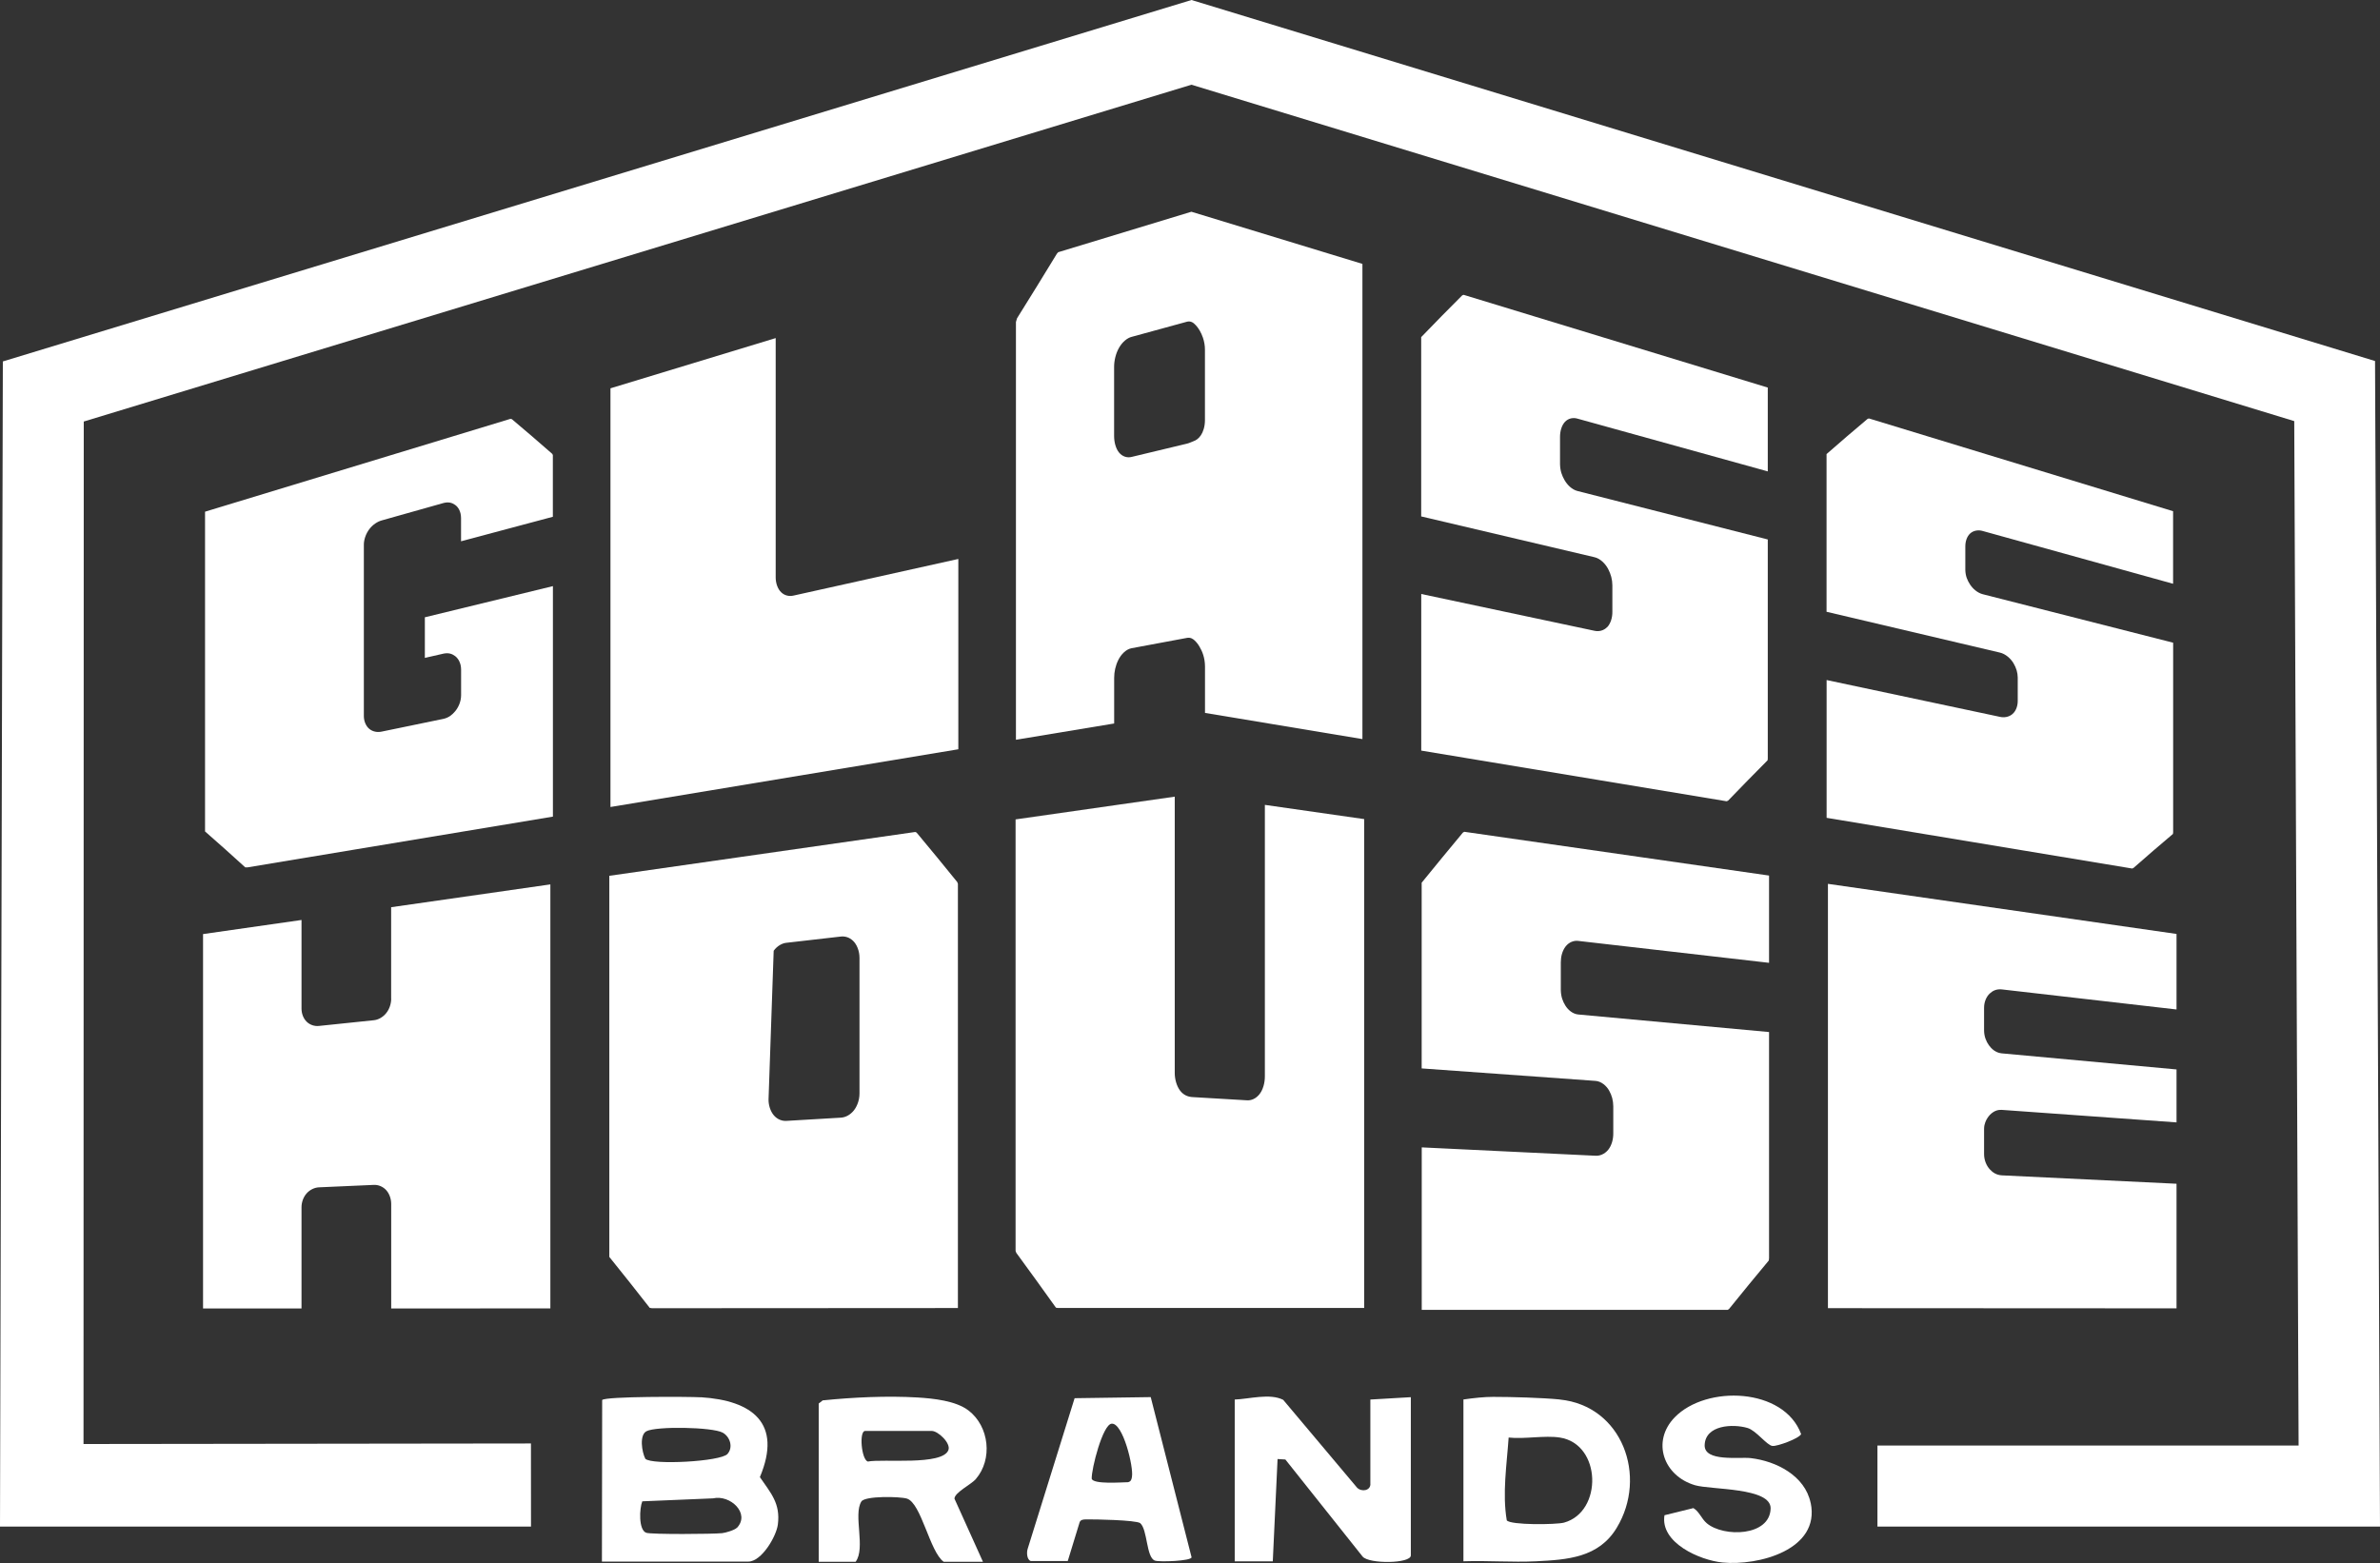
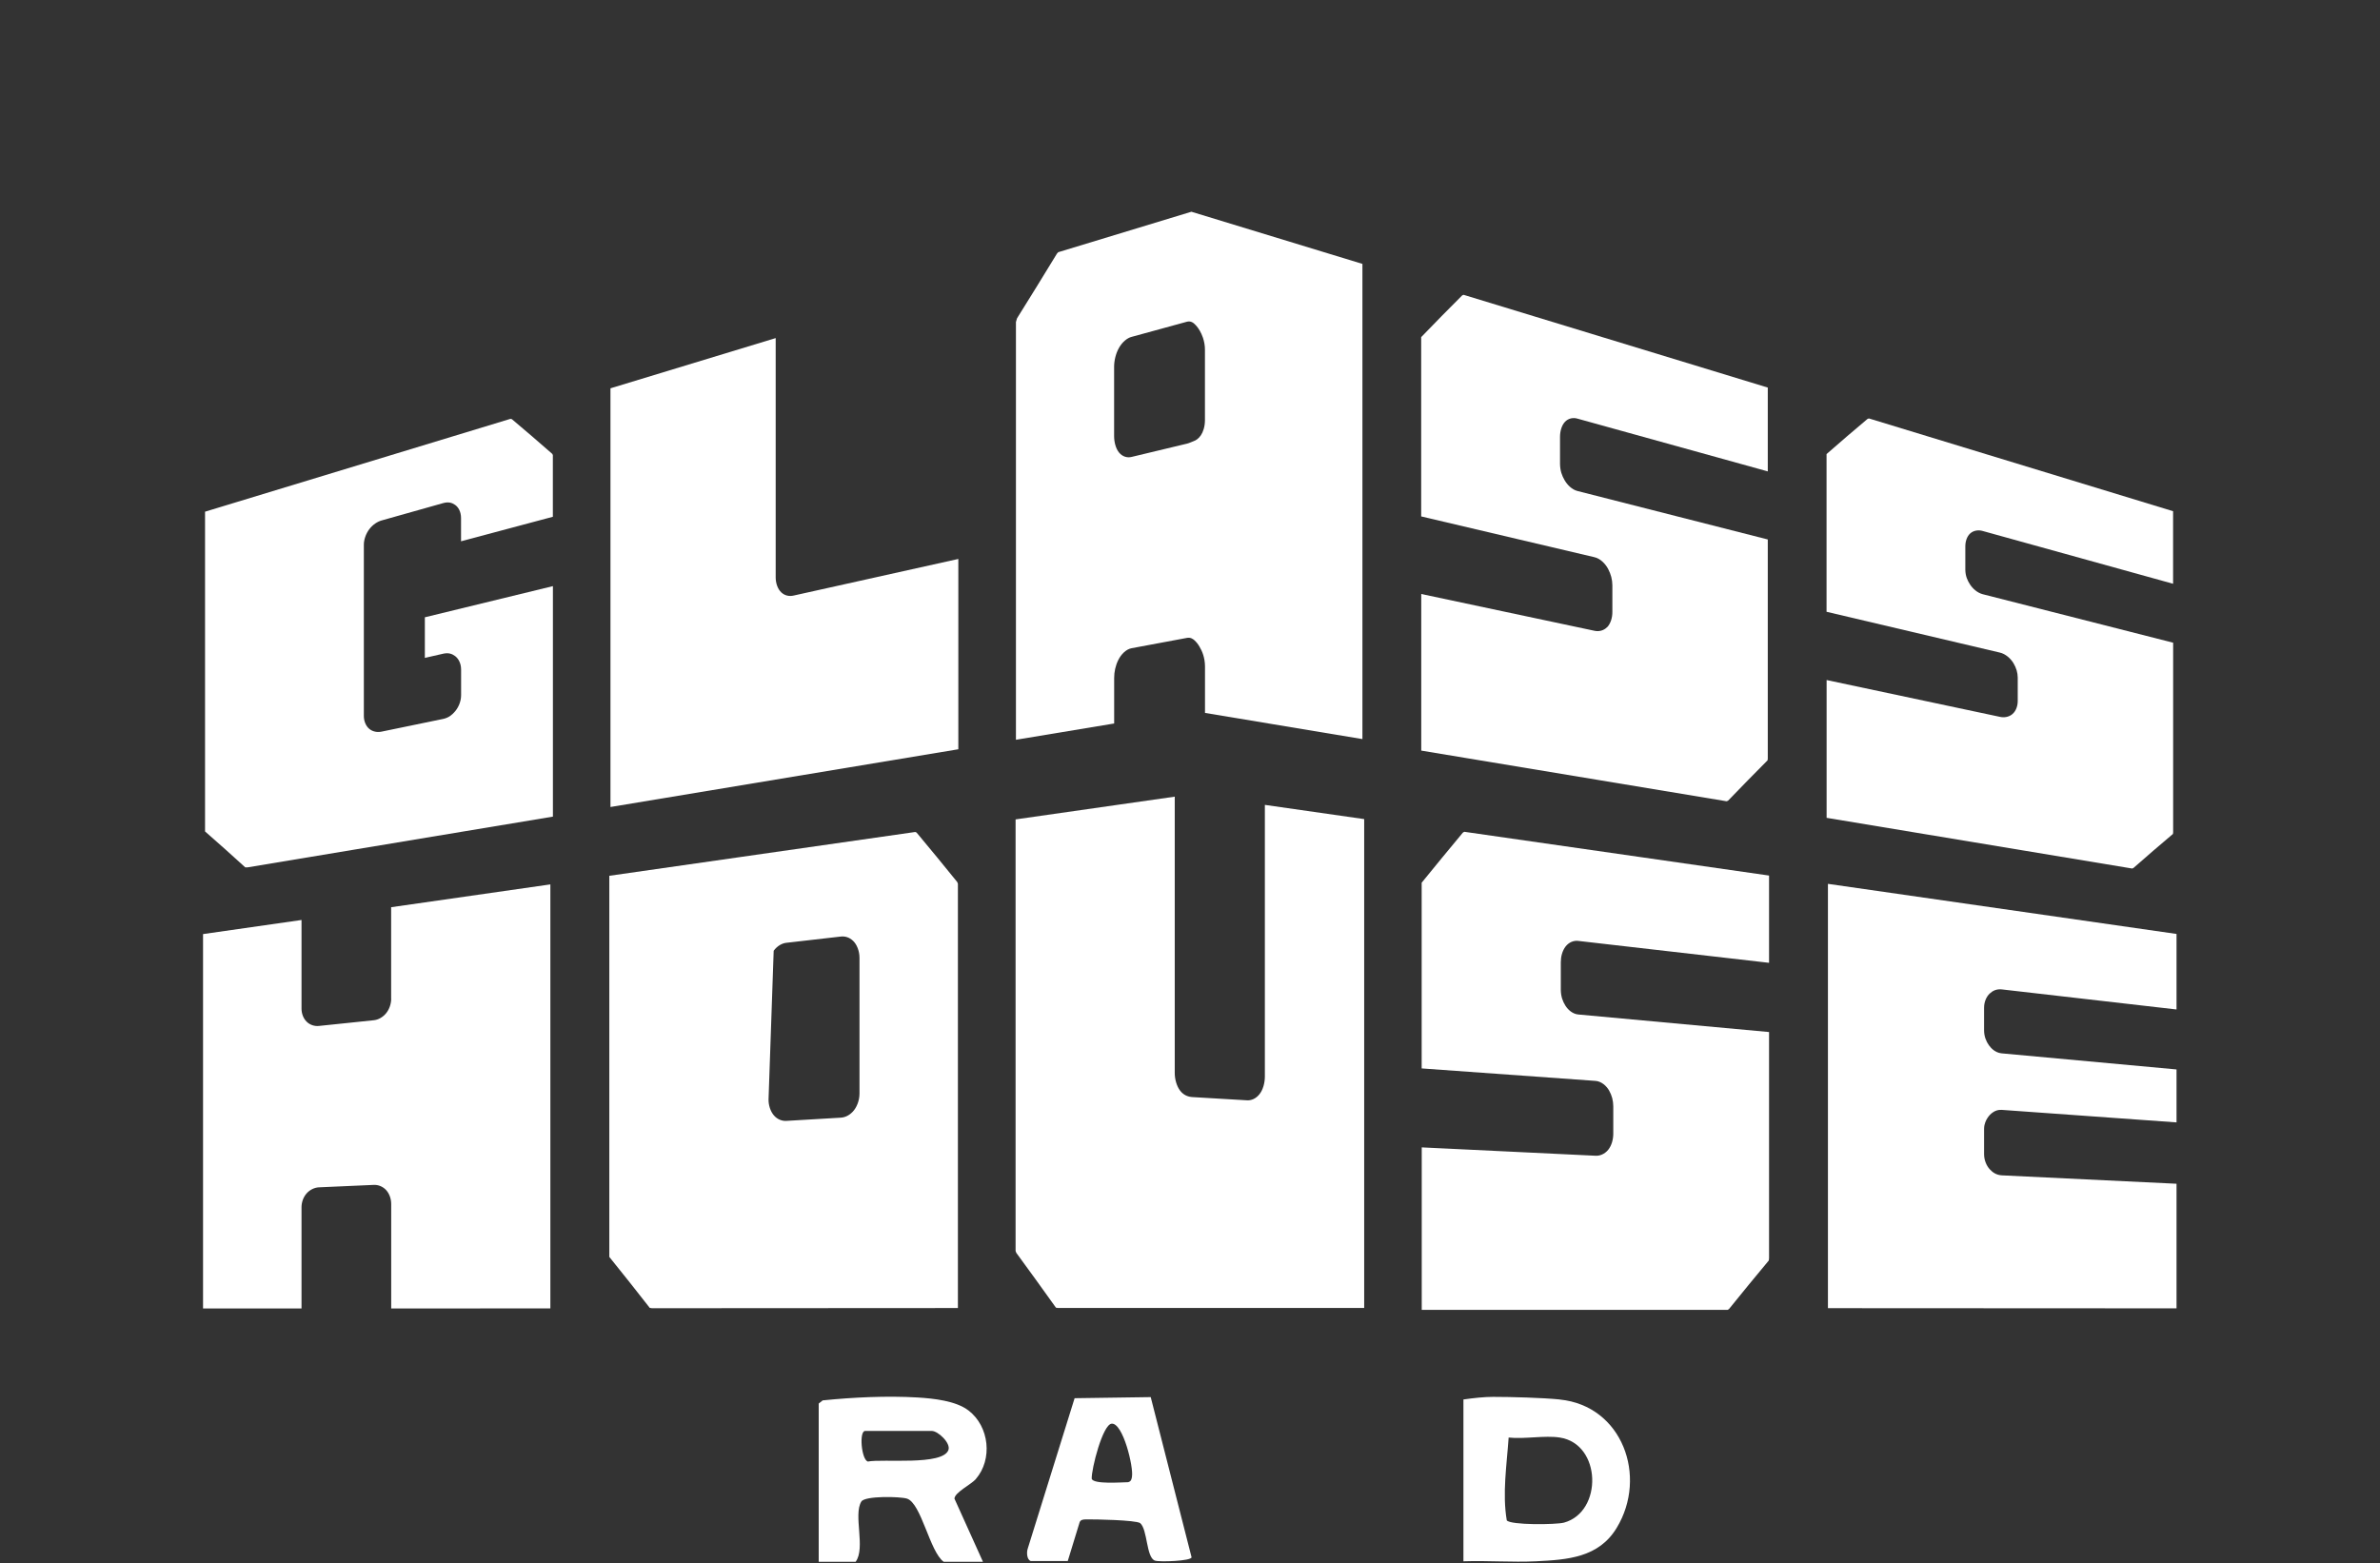
<svg xmlns="http://www.w3.org/2000/svg" id="Layer_2" viewBox="0 0 393.26 258.29">
  <rect x="0" y="0" width="393.26" height="258.29" fill="#333333" stroke="none" />
  <defs>
    <style>.cls-1{fill:#fff;}</style>
  </defs>
  <g id="Layer_1-2">
    <path class="cls-1" d="M91.27,75.02h0c-2.67-2.34-4.01-3.49-6.68-5.74h0s-.08-.03-.08-.03l-.18-.03c-20.18,6.14-30.27,9.2-50.45,15.34v52.84c2.66,2.33,3.99,3.52,6.65,5.94h.34c20.19-3.37,30.3-5.04,50.49-8.39,0-15.24,0-22.86,0-38.09-8.46,2.06-12.7,3.09-21.16,5.15v6.71c1.24-.28,1.87-.43,3.11-.71.83-.16,1.38.03,1.89.41.49.37.99,1.12.99,2.24v4.21c0,1.12-.49,2.09-.99,2.68-.51.61-1.07,1.04-1.9,1.24-4.09.84-6.13,1.27-10.22,2.11-.69.15-1.46.04-2.05-.44-.59-.48-.92-1.33-.91-2.16,0-11.31,0-16.96,0-28.26-.01-.82.32-1.83.91-2.6.59-.77,1.36-1.25,2.05-1.44,4.09-1.15,6.13-1.73,10.22-2.88.83-.21,1.39-.04,1.89.31.5.34.99,1.07.99,2.19v3.83c6.07-1.62,9.1-2.43,15.17-4.05v-10.2s-.09-.18-.09-.18Z" />
    <path class="cls-1" d="M64.64,165.03c0,.83-.29,1.74-.84,2.41-.55.68-1.32,1.09-2.05,1.16-3.62.38-5.43.56-9.04.94-.73.08-1.5-.16-2.05-.71-.55-.54-.84-1.36-.84-2.16v-14.64c-6.51.93-9.76,1.4-16.27,2.33v61.87c6.51,0,9.76,0,16.27,0v-16.73c0-.8.29-1.66.84-2.28.55-.62,1.32-.98,2.05-1.01,3.62-.16,5.43-.24,9.04-.4.73-.04,1.5.26,2.05.85.54.59.84,1.46.84,2.29,0,6.91,0,10.37,0,17.28,10.52,0,15.78,0,26.3-.01,0-23.36,0-46.71,0-70.07-10.52,1.51-15.78,2.26-26.31,3.77v15.12Z" />
    <path class="cls-1" d="M225.12,122.14c0-26.17,0-52.35,0-78.53l-28.26-8.62-22.01,6.69-.21.24c-2.63,4.31-3.95,6.45-6.59,10.68-.07.24-.11.36-.18.61,0,23.01,0,46.03,0,69.04,6.49-1.08,9.74-1.62,16.23-2.69v-7.53c0-1.01.22-2.03.68-2.96.45-.91,1.27-1.78,2.2-1.95,3.67-.68,5.5-1.02,9.17-1.71.55-.09.93.13,1.24.42.31.29.58.63.81,1.03.46.76.9,1.84.91,3.28,0,3.07,0,4.6,0,7.67,10.41,1.73,15.62,2.6,26.03,4.33ZM198.43,71.93c-.37.54-.79.84-1.24.99-.3.1-.63.29-1.04.39-3.67.88-5.5,1.32-9.17,2.2-.71.18-1.51-.04-2.07-.72-.56-.68-.82-1.75-.82-2.75v-11.41c0-1,.26-2.2.82-3.17.56-.97,1.36-1.61,2.07-1.79,3.67-1,5.5-1.51,9.17-2.51.62-.15,1.06.16,1.48.63.42.47.83,1.12,1.14,2.02.2.59.34,1.31.33,2.02,0,4.64,0,6.97,0,11.61,0,1.08-.31,1.96-.67,2.49Z" />
    <path class="cls-1" d="M107.68,216.19c20.24,0,30.36-.01,50.6-.03,0-23.36,0-46.72,0-70.08l-.02-.09-.1-.24c-2.67-3.3-4.01-4.92-6.68-8.13h0s-.08-.06-.08-.06l-.17-.07c-20.22,2.9-30.33,4.35-50.55,7.24,0,20.99,0,41.98,0,62.97l.11.16h.01c2.63,3.27,3.94,4.92,6.56,8.27l.32.05ZM127.83,157.13c.6-.83,1.42-1.26,2.11-1.33,3.59-.41,5.39-.62,8.98-1.03.7-.08,1.42.12,2.03.7.61.57,1.08,1.67,1.07,2.85,0,8.96,0,13.43,0,22.39,0,1.26-.53,2.39-1.11,3-.6.63-1.28.95-1.99.99-3.59.21-5.38.32-8.97.53-.7.05-1.49-.23-2.07-.9-.58-.67-.9-1.7-.89-2.63l.85-24.58Z" />
    <path class="cls-1" d="M332.54,117.99c-.6.52-1.41.63-2.09.47-11.45-2.43-17.18-3.65-28.63-6.08,0,9.11,0,13.66,0,22.77,20.18,3.35,30.26,5.02,50.44,8.37h.08s.19-.09.19-.09c2.61-2.29,3.91-3.41,6.52-5.62l.03-.28v-31.32c-12.58-3.21-18.87-4.81-31.45-8.01-.93-.24-1.67-.94-2.11-1.61-.45-.69-.75-1.4-.78-2.39v-3.91c0-.81.26-1.64.81-2.14.56-.5,1.36-.61,2.07-.4,12.58,3.49,18.87,5.23,31.45,8.72v-11.99c-20.09-6.13-30.13-9.19-50.22-15.32h-.08s-.19.07-.19.07c-2.71,2.28-4.06,3.44-6.77,5.81v26.06c11.45,2.7,17.18,4.05,28.63,6.74.97.22,1.81,1.01,2.26,1.76.46.77.69,1.55.7,2.37v3.84c.01.79-.26,1.66-.86,2.18Z" />
    <path class="cls-1" d="M285.53,216.43l.18-.13c2.62-3.24,3.93-4.84,6.56-8l.04-.4c0-14.94,0-22.41,0-37.35-12.61-1.16-18.91-1.74-31.52-2.9-.95-.09-1.7-.78-2.13-1.46-.44-.71-.73-1.46-.76-2.57v-4.61c0-.92.25-1.91.8-2.61.55-.7,1.36-1.01,2.09-.91,12.61,1.45,18.91,2.17,31.52,3.62,0-5.77,0-8.65,0-14.42-20.13-2.89-30.2-4.34-50.33-7.23l-.07.02-.19.11c-2.72,3.27-4.08,4.93-6.81,8.28,0,12.28,0,18.42,0,30.69,11.48.82,17.22,1.23,28.7,2.06.99.06,1.84.83,2.28,1.61.45.8.67,1.64.68,2.58,0,1.81,0,2.72,0,4.53,0,.9-.25,1.94-.84,2.67-.6.73-1.42,1.03-2.11.98-11.48-.55-17.22-.83-28.7-1.38,0,10.74,0,16.11,0,26.85h50.55l.07-.03Z" />
    <path class="cls-1" d="M359.64,195.62c-11.56-.56-17.34-.84-28.91-1.39-.85-.07-1.44-.44-1.96-1.01-.51-.56-.93-1.47-.93-2.49v-4.17c0-.48.1-.82.2-1.09.1-.28.22-.5.35-.7.26-.4.55-.73,1-1.01.3-.18.7-.38,1.34-.35,11.56.83,17.34,1.24,28.91,2.07v-8.75c-11.56-1.06-17.34-1.59-28.91-2.66-.57-.06-.98-.29-1.3-.52-.32-.24-.58-.52-.8-.83-.43-.61-.78-1.42-.79-2.43v-3.76c0-1.01.42-1.86.93-2.34.52-.48,1.11-.76,1.96-.69,11.56,1.33,17.34,1.99,28.91,3.32v-12.48c-19.2-2.76-38.4-5.52-57.6-8.28,0,23.37,0,46.75,0,70.12,19.2.01,38.4.02,57.6.03v-20.61Z" />
    <path class="cls-1" d="M225.41,135.36c-6.56-.94-9.84-1.41-16.41-2.35,0,17.96,0,26.94,0,44.89,0,1.04-.3,2.18-.89,2.92-.59.75-1.37,1.06-2.07,1.01-3.59-.21-5.39-.32-8.97-.53-.7-.03-1.48-.29-2.07-1.06-.58-.76-.9-1.92-.89-2.97,0-18.25,0-27.37,0-45.62-10.52,1.5-15.78,2.25-26.3,3.76,0,23.76,0,47.52,0,71.28l.02.1.1.25c2.62,3.58,3.93,5.4,6.55,9.06l.33.05c20.24-.01,30.36,0,50.6,0,0-26.94,0-53.87,0-80.81Z" />
    <path class="cls-1" d="M100.87,64.18c0,23.06,0,46.12,0,69.18,19.16-3.18,38.32-6.36,57.48-9.54,0-12.58,0-18.87,0-31.45-10.89,2.42-16.34,3.63-27.22,6.05-.69.16-1.46.03-2.05-.54-.59-.56-.92-1.54-.91-2.49,0-15.81,0-23.71,0-39.52-10.92,3.32-16.38,4.98-27.3,8.3Z" />
    <path class="cls-1" d="M265.56,103.63c-.6.62-1.41.76-2.09.61-11.45-2.43-17.18-3.65-28.63-6.08,0,10.35,0,15.53,0,25.88,20.17,3.35,30.26,5.02,50.44,8.37l.08-.02.19-.09c2.61-2.7,3.91-4.03,6.52-6.66l.03-.32c0-14.47,0-21.7,0-36.17-12.58-3.21-18.87-4.81-31.45-8.01-.93-.24-1.67-1.02-2.11-1.76-.45-.77-.75-1.58-.77-2.71v-4.47c0-.92.26-1.89.81-2.48.56-.6,1.36-.75,2.07-.54,12.58,3.49,18.87,5.23,31.45,8.72v-13.85c-20.09-6.13-30.13-9.19-50.23-15.32h-.08s-.19.09-.19.09c-2.71,2.71-4.06,4.09-6.77,6.89,0,11.85,0,17.78,0,29.63,11.45,2.7,17.18,4.05,28.63,6.74.97.22,1.81,1.09,2.26,1.94.46.87.69,1.75.7,2.7v4.4c.01.9-.27,1.91-.86,2.53Z" />
-     <polygon class="cls-1" points="392.44 59.66 196.88 0 .47 59.73 0 252.27 87.74 252.27 87.73 238.54 13.8 238.63 13.84 69.66 196.87 14 379.09 69.59 379.81 238.88 310.22 238.88 310.22 252.27 393.26 252.27 392.44 59.66" />
-     <path class="cls-1" d="M115.8,230.91c-1.96-.12-15.77-.17-16.3.45l-.04,26.7h24.19c2.19,0,4.63-4.15,4.88-6.13.45-3.5-1.18-5.2-2.97-7.83,3.75-8.91-1.25-12.67-9.76-13.2ZM106.81,236.52c1.6-.86,10.91-.7,12.6.23,1.22.67,1.78,2.43.79,3.53-1.14,1.26-12.5,1.86-13.57.79-.58-1.13-1.01-3.91.18-4.55ZM121.77,252.46c-.38.4-1.84.83-2.44.9-1.48.16-11.66.23-12.54-.06-1.3-.44-1.14-4.04-.66-5.2l11.69-.49c2.84-.65,6.18,2.49,3.96,4.86Z" />
-     <path class="cls-1" d="M226.44,245.24c0,1.1-1.43,1.35-2.19.62l-12.22-14.53c-2.21-1.13-5.63-.13-8.01-.05v26.74h6.29l.79-16.91,1.29.08,12.77,16.05c1.07,1.24,7.96,1.17,7.96-.2v-26.15l-6.69.39v13.96Z" />
    <path class="cls-1" d="M161.24,244.42c2.81-3.26,2.23-8.67-1.18-11.31-2.1-1.63-5.84-2.01-8.45-2.17-5.03-.3-10.68-.03-15.67.48l-.66.52v26.15h6.1c1.69-2.25-.43-7.77.95-9.96.61-.96,6.39-.83,7.52-.48,2.39.74,3.77,8.8,6.08,10.44h6.49l-4.71-10.43c.02-1.02,2.77-2.35,3.54-3.24ZM156.71,239.63c-.98,2.61-10.84,1.41-13.32,1.9-1.07-.37-1.46-5.06-.44-5.06h11.01c1.04,0,3.18,2.02,2.75,3.16Z" />
    <path class="cls-1" d="M257.74,231.27c-2.92-.29-8.03-.43-11.01-.43-1.48,0-3.09.17-4.92.43v26.74c3.98-.14,8.01.19,11.99,0,5.23-.26,10.36-.6,13.34-5.53,5.14-8.49.93-20.17-9.41-21.2ZM258.43,251.62c-1.28.35-8.88.43-9.46-.38-.75-4.44,0-9.17.31-13.68,2.61.29,5.96-.39,8.46,0,6.91,1.07,7.12,12.29.69,14.06Z" />
    <path class="cls-1" d="M177.56,231.07l-7.74,24.84c-.22.62-.15,1.86.51,2.06h6.1l1.96-6.4c.15-.42.58-.47.97-.48,1.42-.04,8.33.11,9.03.61,1.24,1.02.99,5.71,2.45,6.2.78.26,5.98.07,6.05-.55l-6.75-26.47-12.58.18ZM187.05,244.01c-.08.45-.14.8-.65.93-1.01.01-5.78.39-6.01-.58-.06-1.58,1.81-8.98,3.3-9.09,1.88-.15,3.64,7.22,3.35,8.75Z" />
-     <path class="cls-1" d="M299.18,248.36c-.94-4.5-5.68-6.91-9.9-7.4-1.91-.22-7.71.66-7.61-2.16.12-3.32,4.65-3.54,7.09-2.82,1.43.42,3.19,2.88,4.12,2.97.81.08,4.39-1.23,4.73-1.96-2.84-7.69-15.66-8.14-20.88-2.78-3.9,4.01-1.84,9.71,3.35,11.23,2.66.78,12.6.34,12.49,3.86-.14,4.61-7.75,4.76-10.53,2.44-.91-.76-1.23-1.92-2.23-2.52l-4.78,1.18c-.74,4.56,5.85,7.44,9.59,7.81,5.9.58,16.19-2.09,14.57-9.85Z" />
  </g>
</svg>